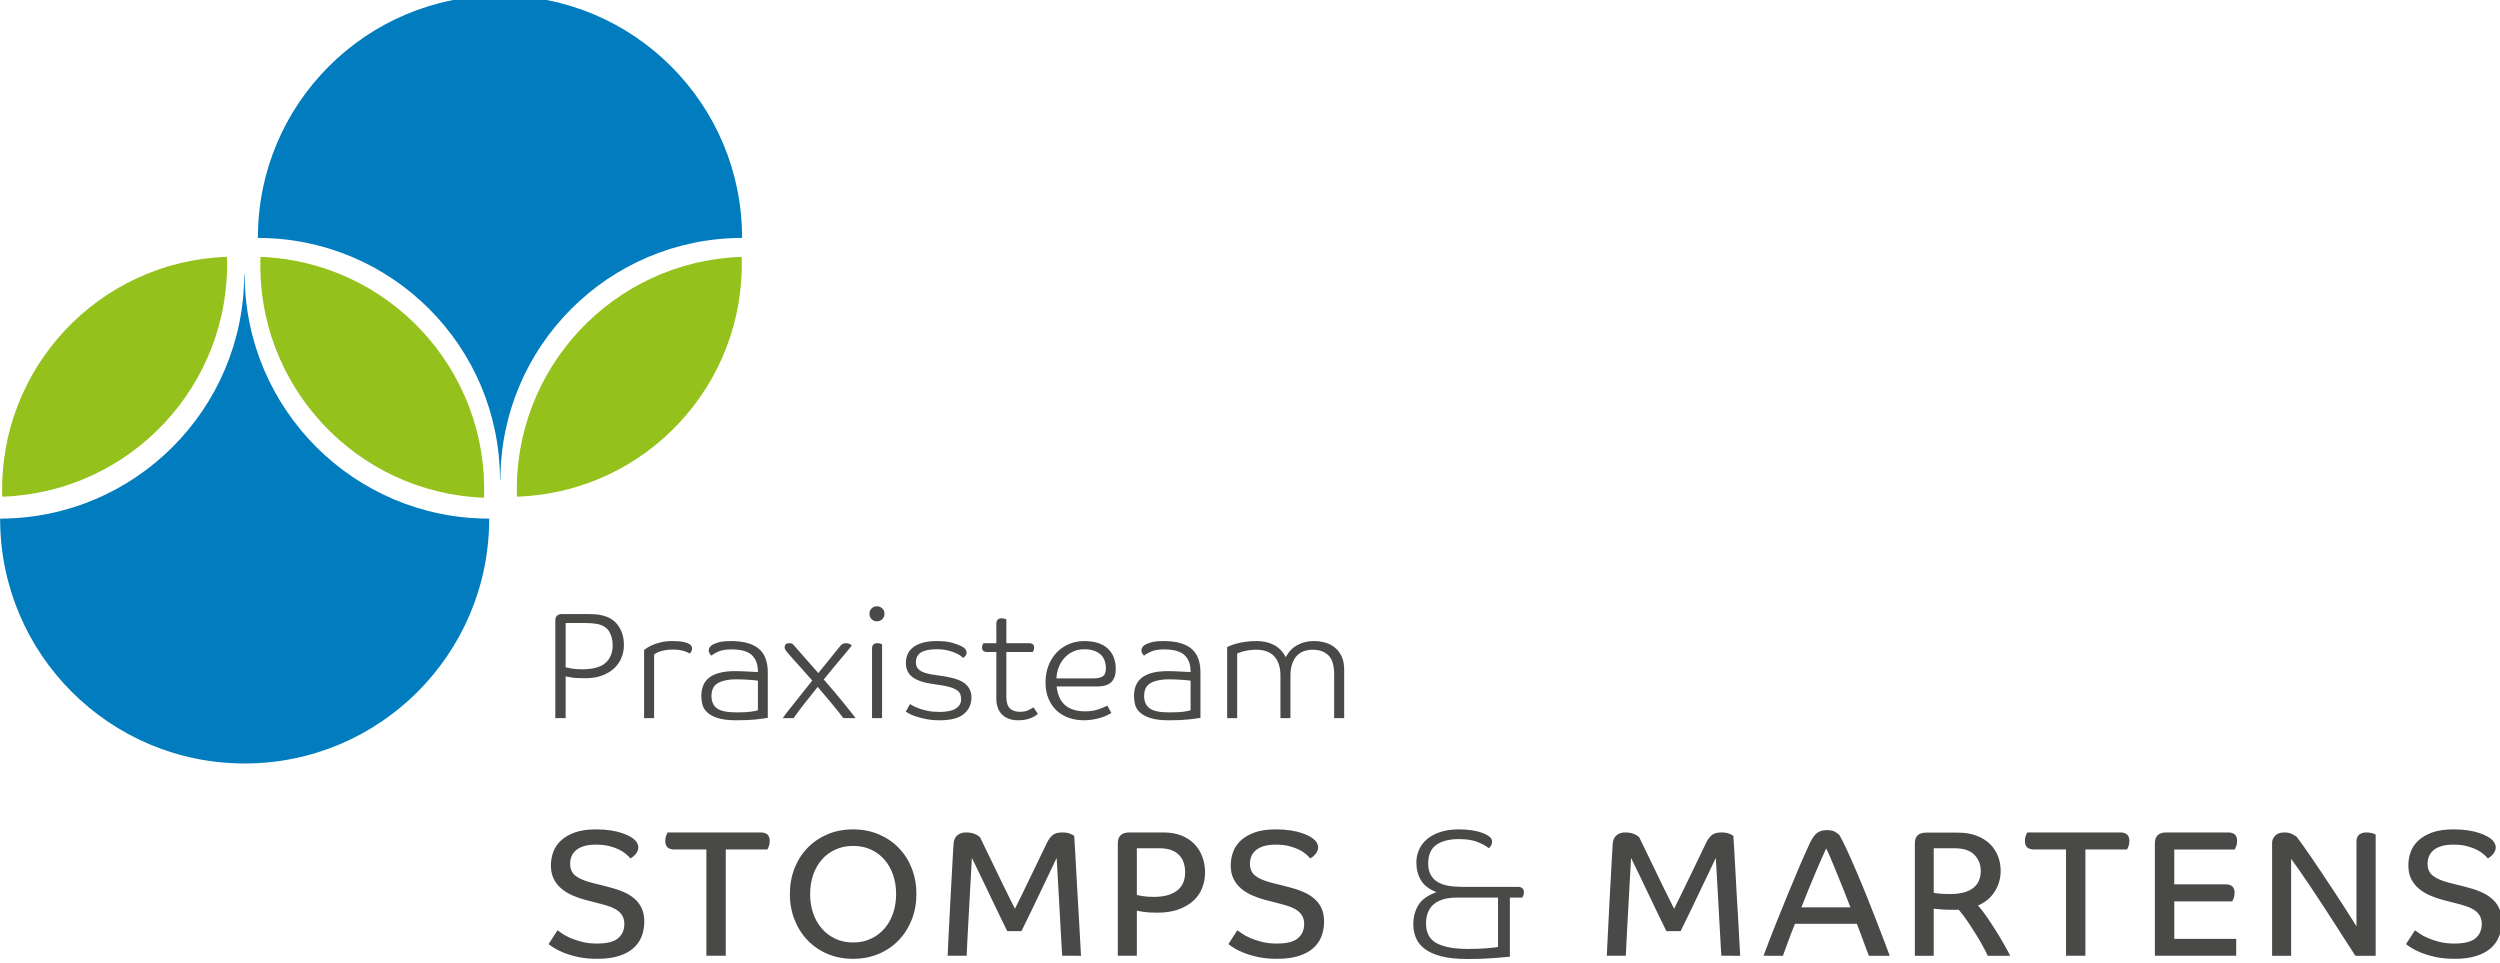
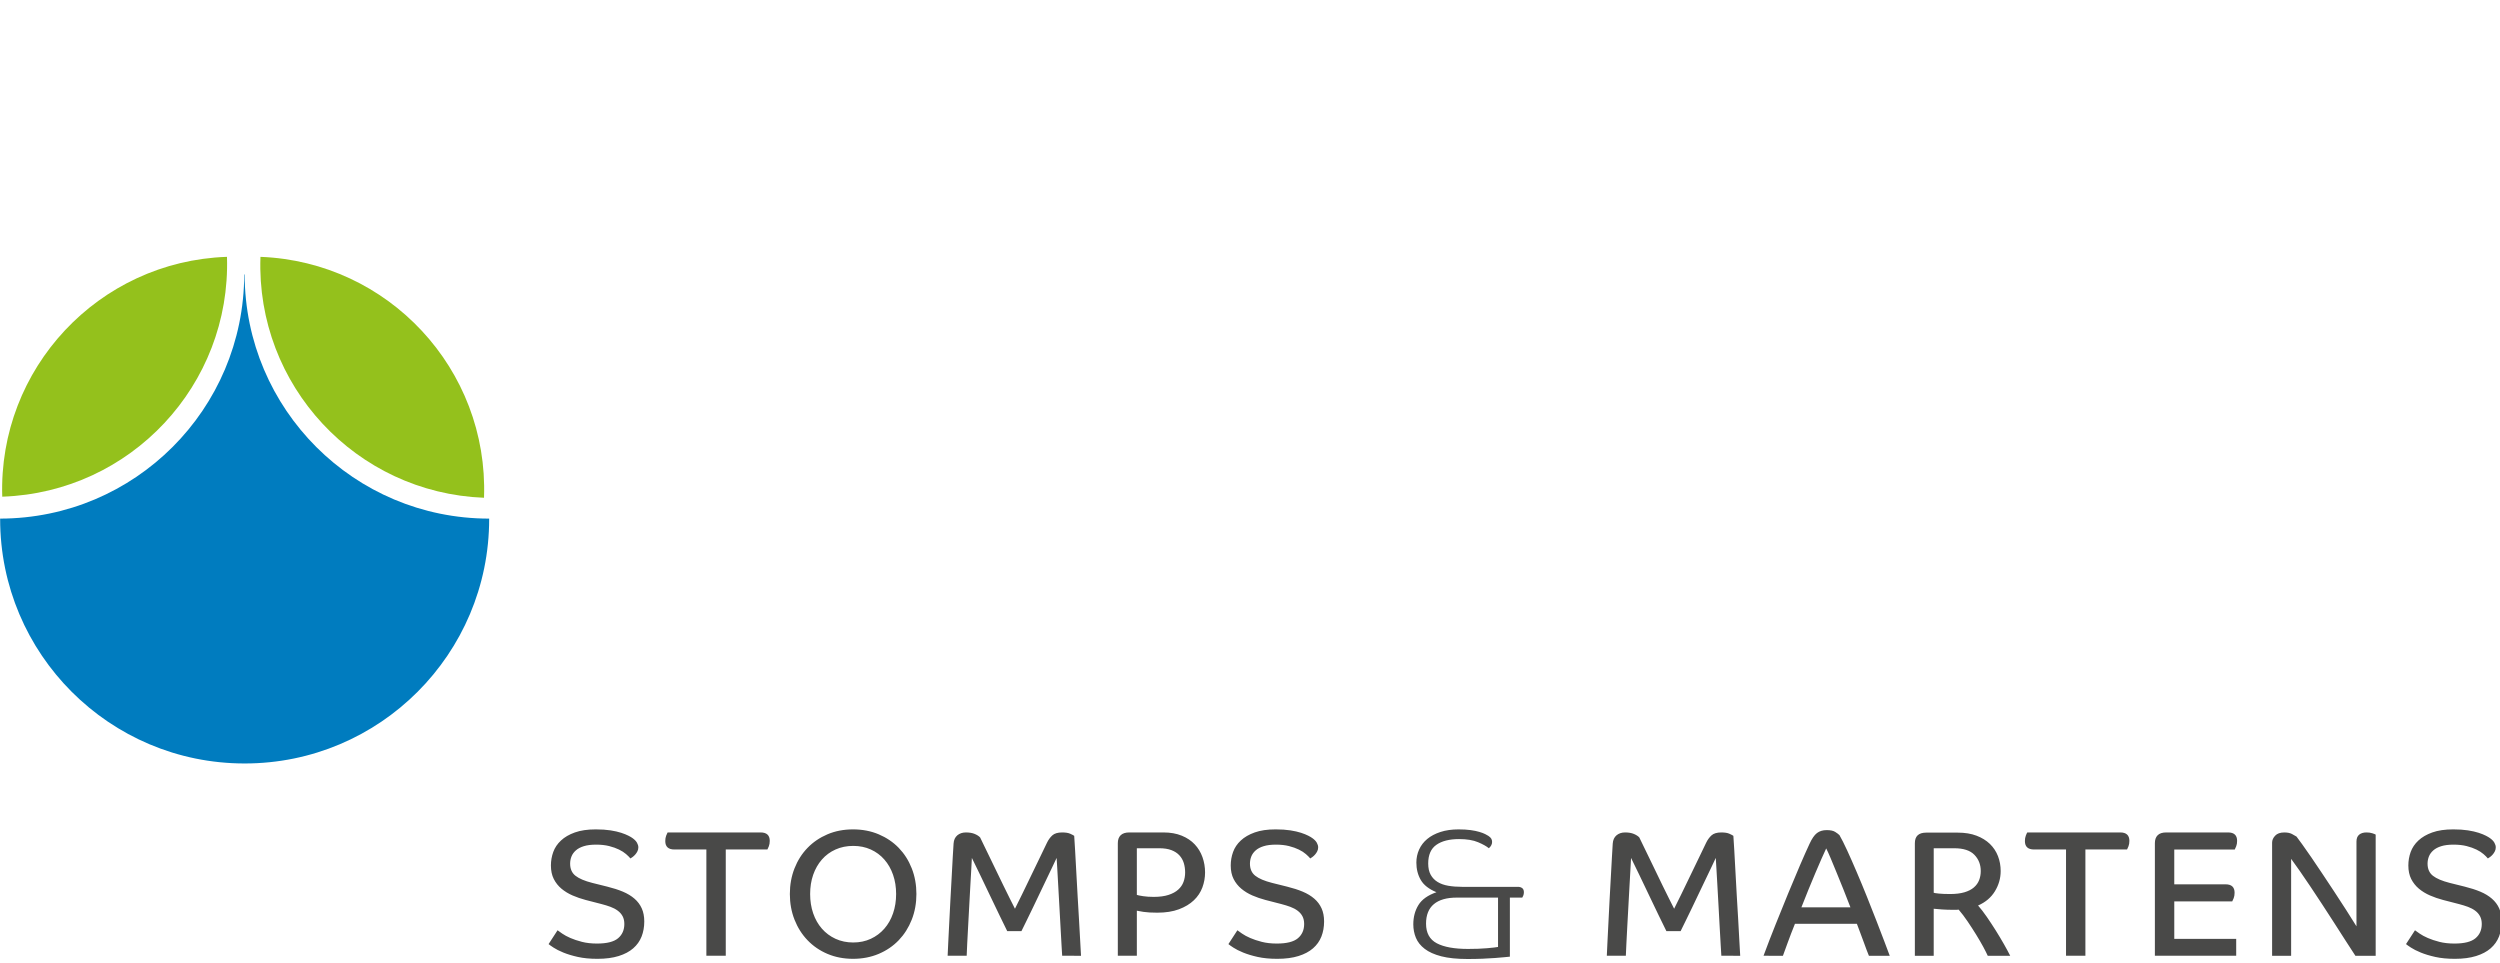
<svg xmlns="http://www.w3.org/2000/svg" xmlns:ns1="http://www.inkscape.org/namespaces/inkscape" xmlns:ns2="http://sodipodi.sourceforge.net/DTD/sodipodi-0.dtd" width="190.89" height="73.526" viewBox="0 0 50.506 19.454" version="1.1" id="svg1744" ns1:version="0.92.3 (2405546, 2018-03-11)" ns2:docname="logo_groß.svg">
  <defs id="defs1738">
    <clipPath clipPathUnits="userSpaceOnUse" id="clipPath1650">
      <path d="M 0,0 H 303.307 V 425.197 H 0 Z" id="path1648" ns1:connector-curvature="0" />
    </clipPath>
  </defs>
  <ns2:namedview id="base" pagecolor="#ffffff" bordercolor="#666666" borderopacity="1.0" ns1:pageopacity="0.0" ns1:pageshadow="2" ns1:zoom="5.6" ns1:cx="39.493579" ns1:cy="-0.55798941" ns1:document-units="mm" ns1:current-layer="layer1" showgrid="false" ns1:window-width="3200" ns1:window-height="1674" ns1:window-x="0" ns1:window-y="60" ns1:window-maximized="1" units="px" />
  <g ns1:label="Ebene 1" ns1:groupmode="layer" id="layer1" transform="translate(-79.777,-137.854)">
    <g transform="matrix(0.353,0,0,-0.353,75.383,283.517)" id="g1644">
      <g id="g1646" clip-path="url(#clipPath1650)">
        <g id="g1652" transform="translate(48.656,363.599)">
          <path d="M 0,0 C 0.051,0.038 0.101,0.084 0.149,0.139 0.197,0.193 0.238,0.255 0.272,0.324 0.306,0.392 0.324,0.467 0.324,0.55 0.324,0.632 0.298,0.719 0.247,0.812 0.195,0.904 0.111,0.991 -0.005,1.074 -0.06,1.115 -0.14,1.163 -0.247,1.217 -0.353,1.272 -0.49,1.327 -0.658,1.382 -0.825,1.437 -1.029,1.483 -1.269,1.521 -1.509,1.558 -1.789,1.577 -2.111,1.577 -2.584,1.577 -2.983,1.519 -3.308,1.402 -3.634,1.286 -3.899,1.132 -4.104,0.94 -4.31,0.748 -4.457,0.529 -4.546,0.283 -4.635,0.036 -4.68,-0.221 -4.68,-0.488 c 0,-0.301 0.055,-0.56 0.165,-0.776 0.109,-0.215 0.256,-0.4 0.441,-0.555 0.185,-0.154 0.396,-0.282 0.632,-0.385 0.237,-0.103 0.485,-0.188 0.745,-0.257 l 0.914,-0.236 c 0.185,-0.048 0.357,-0.101 0.514,-0.159 0.158,-0.058 0.296,-0.132 0.416,-0.221 0.12,-0.089 0.212,-0.195 0.278,-0.319 0.065,-0.123 0.097,-0.27 0.097,-0.441 0,-0.343 -0.12,-0.615 -0.359,-0.817 -0.24,-0.202 -0.641,-0.303 -1.202,-0.303 -0.322,0 -0.61,0.032 -0.863,0.097 -0.254,0.065 -0.475,0.139 -0.663,0.221 -0.189,0.082 -0.344,0.166 -0.468,0.252 -0.123,0.086 -0.212,0.149 -0.267,0.19 l -0.513,-0.791 c 0.047,-0.041 0.142,-0.108 0.282,-0.2 0.14,-0.093 0.327,-0.187 0.56,-0.283 0.233,-0.096 0.51,-0.18 0.832,-0.252 0.322,-0.072 0.695,-0.108 1.12,-0.108 0.473,0 0.879,0.054 1.218,0.16 0.339,0.106 0.616,0.253 0.832,0.442 0.216,0.188 0.375,0.412 0.478,0.672 0.102,0.261 0.154,0.548 0.154,0.863 0,0.288 -0.048,0.538 -0.144,0.75 -0.096,0.213 -0.235,0.398 -0.416,0.555 -0.182,0.158 -0.403,0.291 -0.663,0.401 -0.26,0.109 -0.558,0.205 -0.894,0.288 l -0.863,0.215 c -0.431,0.11 -0.75,0.245 -0.955,0.406 -0.206,0.161 -0.308,0.392 -0.308,0.694 0,0.144 0.025,0.28 0.077,0.411 0.051,0.13 0.135,0.246 0.251,0.349 0.117,0.103 0.269,0.183 0.457,0.241 0.189,0.059 0.423,0.088 0.704,0.088 0.281,0 0.529,-0.028 0.745,-0.082 C -1.13,0.567 -0.942,0.5 -0.781,0.421 -0.62,0.342 -0.486,0.257 -0.38,0.164 -0.274,0.072 -0.19,-0.012 -0.128,-0.087 -0.094,-0.067 -0.051,-0.038 0,0 M 1.998,1.402 C 1.978,1.368 1.95,1.306 1.916,1.217 1.882,1.128 1.865,1.026 1.865,0.909 1.865,0.587 2.039,0.426 2.389,0.426 h 1.828 v -6.082 h 1.11 V 0.426 H 7.71 C 7.731,0.461 7.758,0.522 7.793,0.611 7.827,0.7 7.844,0.803 7.844,0.92 7.844,1.241 7.669,1.402 7.32,1.402 Z M 15.971,-0.652 C 15.793,-0.2 15.544,0.19 15.226,0.519 14.907,0.848 14.525,1.106 14.08,1.295 13.635,1.483 13.145,1.577 12.611,1.577 12.077,1.577 11.589,1.483 11.147,1.295 10.705,1.106 10.325,0.848 10.007,0.519 9.688,0.19 9.44,-0.2 9.262,-0.652 9.084,-1.104 8.995,-1.594 8.995,-2.122 c 0,-0.527 0.089,-1.017 0.267,-1.469 0.178,-0.452 0.426,-0.844 0.745,-1.176 0.318,-0.332 0.698,-0.593 1.14,-0.781 0.442,-0.188 0.93,-0.283 1.464,-0.283 0.534,0 1.024,0.095 1.469,0.283 0.445,0.188 0.827,0.449 1.146,0.781 0.318,0.332 0.567,0.724 0.745,1.176 0.178,0.452 0.267,0.942 0.267,1.469 0,0.528 -0.089,1.018 -0.267,1.47 m -1.069,-2.574 c -0.116,-0.339 -0.282,-0.632 -0.498,-0.878 -0.216,-0.247 -0.474,-0.441 -0.776,-0.581 -0.301,-0.14 -0.637,-0.211 -1.007,-0.211 -0.369,0 -0.707,0.071 -1.012,0.211 -0.304,0.14 -0.565,0.334 -0.78,0.581 -0.216,0.246 -0.382,0.539 -0.499,0.878 -0.116,0.339 -0.174,0.707 -0.174,1.104 0,0.398 0.058,0.764 0.174,1.1 0.117,0.335 0.283,0.626 0.499,0.873 0.215,0.247 0.476,0.438 0.78,0.575 0.305,0.137 0.643,0.206 1.012,0.206 0.37,0 0.706,-0.069 1.007,-0.206 0.302,-0.137 0.56,-0.328 0.776,-0.575 0.216,-0.247 0.382,-0.538 0.498,-0.873 0.117,-0.336 0.175,-0.702 0.175,-1.1 0,-0.397 -0.058,-0.765 -0.175,-1.104 m 10.757,-2.43 c -0.014,0.192 -0.029,0.468 -0.046,0.827 -0.017,0.36 -0.04,0.762 -0.067,1.207 -0.027,0.446 -0.055,0.911 -0.082,1.398 -0.028,0.486 -0.053,0.952 -0.077,1.397 C 25.363,-0.382 25.341,0.021 25.32,0.38 25.299,0.74 25.282,1.015 25.269,1.207 25.234,1.234 25.161,1.274 25.048,1.325 24.935,1.377 24.779,1.402 24.58,1.402 24.327,1.402 24.138,1.346 24.015,1.233 23.892,1.12 23.789,0.978 23.707,0.806 23.618,0.622 23.493,0.361 23.332,0.026 23.171,-0.31 23,-0.664 22.818,-1.038 c -0.181,-0.373 -0.356,-0.734 -0.524,-1.084 -0.168,-0.349 -0.306,-0.63 -0.416,-0.842 -0.082,0.164 -0.181,0.361 -0.298,0.591 -0.116,0.229 -0.238,0.476 -0.364,0.739 -0.127,0.264 -0.257,0.533 -0.391,0.807 -0.133,0.274 -0.26,0.536 -0.38,0.786 -0.12,0.25 -0.23,0.476 -0.329,0.678 C 20.017,0.839 19.94,0.998 19.885,1.115 19.816,1.19 19.714,1.257 19.577,1.315 19.44,1.373 19.272,1.402 19.073,1.402 18.875,1.402 18.71,1.347 18.58,1.238 18.45,1.128 18.378,0.971 18.365,0.765 18.351,0.587 18.335,0.33 18.318,-0.005 18.301,-0.341 18.281,-0.718 18.257,-1.135 18.233,-1.553 18.209,-1.99 18.185,-2.445 18.161,-2.901 18.138,-3.336 18.118,-3.75 18.097,-4.164 18.078,-4.541 18.061,-4.88 18.044,-5.219 18.032,-5.478 18.025,-5.656 h 1.09 c 0.006,0.165 0.017,0.394 0.03,0.689 0.014,0.294 0.031,0.621 0.052,0.981 0.02,0.359 0.041,0.736 0.061,1.13 0.021,0.394 0.041,0.772 0.062,1.135 0.021,0.363 0.039,0.692 0.056,0.986 0.018,0.295 0.03,0.521 0.036,0.678 0.137,-0.274 0.297,-0.601 0.478,-0.981 0.182,-0.38 0.367,-0.767 0.555,-1.161 0.188,-0.394 0.37,-0.772 0.545,-1.135 0.174,-0.363 0.323,-0.668 0.446,-0.914 h 0.812 c 0.082,0.164 0.18,0.363 0.293,0.596 0.113,0.232 0.233,0.479 0.359,0.739 0.127,0.261 0.256,0.529 0.386,0.807 0.13,0.277 0.257,0.543 0.38,0.796 0.123,0.253 0.236,0.49 0.339,0.709 0.103,0.219 0.188,0.401 0.257,0.544 0.007,-0.102 0.019,-0.297 0.036,-0.585 0.017,-0.288 0.036,-0.62 0.056,-0.997 0.021,-0.376 0.043,-0.777 0.067,-1.202 0.024,-0.425 0.046,-0.829 0.067,-1.212 0.02,-0.384 0.039,-0.719 0.056,-1.007 0.017,-0.288 0.029,-0.486 0.036,-0.596 z m 5.866,4.228 c -0.061,-0.168 -0.162,-0.315 -0.303,-0.442 -0.14,-0.127 -0.325,-0.228 -0.555,-0.303 -0.229,-0.075 -0.512,-0.113 -0.847,-0.113 -0.233,0 -0.437,0.014 -0.611,0.041 -0.175,0.027 -0.293,0.051 -0.355,0.072 v 2.671 h 1.274 c 0.281,0 0.515,-0.036 0.704,-0.108 0.188,-0.072 0.341,-0.171 0.457,-0.298 0.116,-0.126 0.2,-0.274 0.252,-0.441 0.051,-0.168 0.077,-0.348 0.077,-0.54 0,-0.192 -0.031,-0.371 -0.093,-0.539 m -3.102,2.83 c -0.22,0 -0.384,-0.053 -0.494,-0.159 C 27.82,1.137 27.765,0.985 27.765,0.786 v -6.442 h 1.089 v 2.579 c 0.055,-0.014 0.182,-0.036 0.38,-0.067 0.199,-0.031 0.463,-0.046 0.791,-0.046 0.48,0 0.892,0.065 1.238,0.195 0.346,0.13 0.63,0.301 0.853,0.514 0.223,0.212 0.385,0.457 0.488,0.734 0.103,0.278 0.154,0.564 0.154,0.858 0,0.309 -0.05,0.601 -0.149,0.879 -0.099,0.277 -0.246,0.52 -0.442,0.729 -0.195,0.209 -0.443,0.375 -0.744,0.498 -0.302,0.124 -0.651,0.185 -1.048,0.185 z M 38.907,0 c 0.052,0.038 0.101,0.084 0.149,0.139 0.048,0.054 0.089,0.116 0.123,0.185 0.035,0.068 0.052,0.143 0.052,0.226 0,0.082 -0.026,0.169 -0.077,0.262 -0.052,0.092 -0.136,0.179 -0.252,0.262 -0.055,0.041 -0.135,0.089 -0.241,0.143 -0.107,0.055 -0.244,0.11 -0.411,0.165 -0.168,0.055 -0.372,0.101 -0.612,0.139 -0.239,0.037 -0.52,0.056 -0.842,0.056 -0.473,0 -0.872,-0.058 -1.197,-0.175 C 35.274,1.286 35.008,1.132 34.803,0.94 34.597,0.748 34.45,0.529 34.361,0.283 34.272,0.036 34.227,-0.221 34.227,-0.488 c 0,-0.301 0.055,-0.56 0.165,-0.776 0.109,-0.215 0.257,-0.4 0.442,-0.555 0.184,-0.154 0.395,-0.282 0.631,-0.385 0.237,-0.103 0.485,-0.188 0.745,-0.257 l 0.915,-0.236 c 0.185,-0.048 0.356,-0.101 0.513,-0.159 0.158,-0.058 0.297,-0.132 0.416,-0.221 0.12,-0.089 0.213,-0.195 0.278,-0.319 0.065,-0.123 0.097,-0.27 0.097,-0.441 0,-0.343 -0.119,-0.615 -0.359,-0.817 -0.24,-0.202 -0.641,-0.303 -1.202,-0.303 -0.322,0 -0.61,0.032 -0.863,0.097 -0.254,0.065 -0.475,0.139 -0.663,0.221 -0.188,0.082 -0.344,0.166 -0.467,0.252 -0.124,0.086 -0.213,0.149 -0.267,0.19 l -0.514,-0.791 c 0.048,-0.041 0.142,-0.108 0.282,-0.2 0.141,-0.093 0.327,-0.187 0.56,-0.283 0.233,-0.096 0.51,-0.18 0.832,-0.252 0.322,-0.072 0.696,-0.108 1.12,-0.108 0.473,0 0.879,0.054 1.218,0.16 0.339,0.106 0.616,0.253 0.832,0.442 0.216,0.188 0.375,0.412 0.478,0.672 0.102,0.261 0.154,0.548 0.154,0.863 0,0.288 -0.048,0.538 -0.144,0.75 -0.096,0.213 -0.235,0.398 -0.416,0.555 -0.182,0.158 -0.403,0.291 -0.663,0.401 -0.26,0.109 -0.558,0.205 -0.894,0.288 l -0.863,0.215 c -0.431,0.11 -0.75,0.245 -0.955,0.406 -0.206,0.161 -0.308,0.392 -0.308,0.694 0,0.144 0.025,0.28 0.077,0.411 0.051,0.13 0.135,0.246 0.251,0.349 0.117,0.103 0.269,0.183 0.458,0.241 0.188,0.059 0.423,0.088 0.703,0.088 0.281,0 0.53,-0.028 0.745,-0.082 0.216,-0.055 0.404,-0.122 0.565,-0.201 0.161,-0.079 0.295,-0.164 0.401,-0.257 0.106,-0.092 0.19,-0.176 0.252,-0.251 0.034,0.02 0.077,0.049 0.128,0.087 m 10.618,-5.152 c -0.109,-0.021 -0.318,-0.045 -0.626,-0.072 -0.309,-0.028 -0.672,-0.041 -1.09,-0.041 -0.78,0 -1.376,0.107 -1.787,0.323 -0.411,0.216 -0.617,0.591 -0.617,1.125 0,0.493 0.149,0.865 0.447,1.115 0.298,0.25 0.735,0.375 1.31,0.375 h 2.363 z m 1.387,2.825 c 0.014,0.02 0.033,0.058 0.057,0.113 0.024,0.055 0.036,0.12 0.036,0.195 0,0.11 -0.033,0.188 -0.098,0.236 -0.065,0.048 -0.146,0.072 -0.241,0.072 H 47.46 c -0.288,0 -0.55,0.021 -0.786,0.062 -0.236,0.041 -0.438,0.113 -0.606,0.216 -0.168,0.102 -0.3,0.239 -0.396,0.411 -0.096,0.171 -0.143,0.387 -0.143,0.647 0,0.493 0.155,0.849 0.467,1.068 0.312,0.22 0.745,0.329 1.3,0.329 0.445,0 0.808,-0.06 1.089,-0.18 0.281,-0.119 0.486,-0.234 0.616,-0.344 0.124,0.11 0.185,0.23 0.185,0.36 0,0.068 -0.015,0.13 -0.046,0.185 -0.031,0.055 -0.087,0.109 -0.17,0.164 -0.041,0.027 -0.102,0.062 -0.185,0.103 -0.082,0.041 -0.191,0.082 -0.328,0.123 -0.137,0.041 -0.303,0.076 -0.499,0.103 -0.195,0.027 -0.426,0.041 -0.693,0.041 -0.39,0 -0.736,-0.05 -1.038,-0.149 C 45.926,1.329 45.674,1.195 45.472,1.027 45.27,0.859 45.116,0.659 45.01,0.426 c -0.106,-0.233 -0.159,-0.483 -0.159,-0.75 0,-0.37 0.083,-0.7 0.251,-0.991 0.168,-0.291 0.468,-0.526 0.899,-0.704 -0.493,-0.171 -0.837,-0.416 -1.032,-0.734 -0.196,-0.319 -0.293,-0.687 -0.293,-1.105 0,-0.274 0.05,-0.531 0.149,-0.77 0.099,-0.24 0.267,-0.451 0.503,-0.632 0.237,-0.182 0.553,-0.324 0.951,-0.427 0.397,-0.102 0.897,-0.154 1.5,-0.154 0.301,0 0.585,0.005 0.852,0.016 0.268,0.01 0.507,0.024 0.72,0.041 0.212,0.017 0.392,0.032 0.539,0.046 0.147,0.014 0.252,0.024 0.313,0.031 v 3.38 z m 12.473,-3.329 c -0.014,0.192 -0.03,0.468 -0.047,0.827 -0.017,0.36 -0.039,0.762 -0.066,1.207 -0.028,0.446 -0.055,0.911 -0.083,1.398 -0.027,0.486 -0.053,0.952 -0.077,1.397 C 63.088,-0.382 63.066,0.021 63.046,0.38 63.025,0.74 63.008,1.015 62.994,1.207 62.96,1.234 62.886,1.274 62.773,1.325 62.66,1.377 62.505,1.402 62.306,1.402 62.052,1.402 61.864,1.346 61.741,1.233 61.618,1.12 61.515,0.978 61.433,0.806 61.344,0.622 61.218,0.361 61.058,0.026 60.897,-0.31 60.725,-0.664 60.544,-1.038 60.362,-1.411 60.188,-1.772 60.02,-2.122 c -0.168,-0.349 -0.307,-0.63 -0.416,-0.842 -0.082,0.164 -0.182,0.361 -0.298,0.591 -0.117,0.229 -0.238,0.476 -0.365,0.739 -0.127,0.264 -0.257,0.533 -0.39,0.807 -0.134,0.274 -0.261,0.536 -0.38,0.786 -0.12,0.25 -0.23,0.476 -0.329,0.678 -0.099,0.202 -0.177,0.361 -0.231,0.478 -0.069,0.075 -0.172,0.142 -0.309,0.2 C 57.165,1.373 56.998,1.402 56.799,1.402 56.6,1.402 56.436,1.347 56.306,1.238 56.176,1.128 56.104,0.971 56.09,0.765 56.076,0.587 56.061,0.33 56.044,-0.005 56.027,-0.341 56.006,-0.718 55.982,-1.135 55.958,-1.553 55.934,-1.99 55.91,-2.445 55.886,-2.901 55.864,-3.336 55.844,-3.75 55.823,-4.164 55.804,-4.541 55.787,-4.88 55.77,-5.219 55.758,-5.478 55.751,-5.656 h 1.089 c 0.007,0.165 0.017,0.394 0.031,0.689 0.014,0.294 0.031,0.621 0.051,0.981 0.021,0.359 0.041,0.736 0.062,1.13 0.021,0.394 0.041,0.772 0.062,1.135 0.02,0.363 0.039,0.692 0.056,0.986 0.017,0.295 0.029,0.521 0.036,0.678 0.137,-0.274 0.296,-0.601 0.478,-0.981 0.181,-0.38 0.366,-0.767 0.555,-1.161 0.188,-0.394 0.369,-0.772 0.544,-1.135 0.175,-0.363 0.324,-0.668 0.447,-0.914 h 0.812 c 0.082,0.164 0.18,0.363 0.293,0.596 0.113,0.232 0.232,0.479 0.359,0.739 0.127,0.261 0.255,0.529 0.385,0.807 0.13,0.277 0.257,0.543 0.381,0.796 0.123,0.253 0.236,0.49 0.339,0.709 0.102,0.219 0.188,0.401 0.256,0.544 0.007,-0.102 0.019,-0.297 0.036,-0.585 0.017,-0.288 0.036,-0.62 0.057,-0.997 0.02,-0.376 0.043,-0.777 0.067,-1.202 0.024,-0.425 0.046,-0.829 0.066,-1.212 0.021,-0.384 0.04,-0.719 0.057,-1.007 0.017,-0.288 0.029,-0.486 0.036,-0.596 z m 2.445,0 c 0.068,0.185 0.161,0.438 0.277,0.76 0.117,0.322 0.254,0.679 0.411,1.069 h 3.545 c 0.061,-0.164 0.126,-0.337 0.195,-0.519 0.068,-0.181 0.133,-0.356 0.195,-0.524 0.062,-0.168 0.118,-0.322 0.17,-0.462 0.051,-0.141 0.094,-0.249 0.128,-0.324 h 1.192 c -0.069,0.185 -0.17,0.454 -0.303,0.807 -0.134,0.352 -0.286,0.75 -0.457,1.191 -0.172,0.442 -0.355,0.906 -0.55,1.393 -0.195,0.486 -0.389,0.953 -0.581,1.402 -0.191,0.449 -0.373,0.859 -0.544,1.233 -0.171,0.373 -0.319,0.666 -0.442,0.878 -0.055,0.055 -0.137,0.117 -0.246,0.185 -0.11,0.069 -0.271,0.103 -0.483,0.103 -0.226,0 -0.413,-0.057 -0.56,-0.17 C 67.629,1.253 67.487,1.046 67.35,0.745 67.2,0.423 67.018,0.015 66.806,-0.478 66.593,-0.971 66.369,-1.505 66.133,-2.081 65.897,-2.656 65.655,-3.252 65.409,-3.868 65.162,-4.485 64.932,-5.081 64.72,-5.656 Z m 2.722,5.605 c 0.103,-0.244 0.218,-0.521 0.345,-0.833 0.126,-0.311 0.26,-0.64 0.4,-0.986 0.141,-0.346 0.273,-0.683 0.396,-1.012 h -2.805 c 0.13,0.336 0.264,0.671 0.401,1.007 0.137,0.336 0.268,0.652 0.395,0.95 0.127,0.298 0.243,0.569 0.35,0.812 0.106,0.243 0.196,0.443 0.272,0.601 0.061,-0.117 0.144,-0.296 0.246,-0.539 m 7.213,-2.975 c 0.034,0 0.075,0.004 0.123,0.011 0.171,-0.199 0.342,-0.425 0.514,-0.679 0.171,-0.253 0.334,-0.505 0.488,-0.755 0.154,-0.25 0.289,-0.483 0.406,-0.698 0.116,-0.216 0.201,-0.386 0.256,-0.509 h 1.285 c -0.096,0.192 -0.216,0.414 -0.36,0.668 -0.144,0.253 -0.3,0.514 -0.467,0.781 -0.168,0.267 -0.339,0.527 -0.514,0.781 -0.175,0.253 -0.341,0.469 -0.498,0.647 0.424,0.185 0.746,0.457 0.965,0.817 0.219,0.359 0.329,0.745 0.329,1.155 0,0.302 -0.051,0.586 -0.154,0.853 -0.103,0.267 -0.257,0.5 -0.462,0.699 -0.206,0.198 -0.461,0.356 -0.766,0.472 -0.305,0.117 -0.662,0.175 -1.073,0.175 h -1.809 c -0.431,0 -0.647,-0.202 -0.647,-0.606 v -6.442 h 1.079 v 2.692 c 0.137,-0.014 0.296,-0.028 0.478,-0.041 0.181,-0.014 0.419,-0.021 0.714,-0.021 z m 1.294,1.701 c -0.061,-0.161 -0.163,-0.302 -0.303,-0.422 -0.14,-0.12 -0.322,-0.212 -0.544,-0.277 -0.223,-0.065 -0.492,-0.098 -0.807,-0.098 -0.274,0 -0.491,0.009 -0.652,0.026 -0.161,0.017 -0.259,0.033 -0.293,0.046 v 2.548 h 1.171 c 0.528,0 0.913,-0.125 1.156,-0.375 0.243,-0.25 0.365,-0.56 0.365,-0.93 0,-0.184 -0.031,-0.357 -0.093,-0.518 m 2.754,2.727 C 79.792,1.368 79.765,1.306 79.73,1.217 79.696,1.128 79.679,1.026 79.679,0.909 c 0,-0.322 0.175,-0.483 0.524,-0.483 h 1.829 v -6.082 h 1.109 v 6.082 h 2.384 c 0.02,0.035 0.048,0.096 0.082,0.185 0.034,0.089 0.051,0.192 0.051,0.309 0,0.321 -0.174,0.482 -0.523,0.482 z m 11.732,-3.945 c 0.021,0.034 0.048,0.096 0.083,0.185 0.034,0.089 0.051,0.192 0.051,0.308 0,0.322 -0.171,0.483 -0.514,0.483 h -2.938 v 1.993 h 3.462 c 0.021,0.035 0.048,0.096 0.082,0.185 0.035,0.089 0.052,0.192 0.052,0.309 0,0.321 -0.171,0.482 -0.514,0.482 h -3.544 c -0.22,0 -0.382,-0.053 -0.488,-0.159 -0.107,-0.106 -0.16,-0.258 -0.16,-0.457 v -6.442 h 4.654 v 0.966 h -3.544 v 2.147 z m 3.416,3.858 c -0.113,0.058 -0.258,0.087 -0.436,0.087 -0.233,0 -0.408,-0.061 -0.524,-0.185 -0.117,-0.123 -0.175,-0.256 -0.175,-0.4 v -6.473 h 1.089 v 5.548 c 0.137,-0.185 0.3,-0.413 0.488,-0.683 0.188,-0.271 0.391,-0.567 0.606,-0.889 0.216,-0.322 0.44,-0.661 0.673,-1.017 0.233,-0.356 0.463,-0.711 0.689,-1.063 0.226,-0.353 0.443,-0.692 0.652,-1.017 0.209,-0.326 0.399,-0.619 0.57,-0.879 h 1.161 V 1.279 C 99.72,1.3 99.655,1.325 99.559,1.356 99.463,1.387 99.353,1.402 99.23,1.402 99.052,1.402 98.912,1.36 98.809,1.274 98.706,1.188 98.655,1.056 98.655,0.878 v -4.849 c -0.178,0.288 -0.377,0.603 -0.596,0.945 -0.219,0.343 -0.445,0.69 -0.678,1.043 -0.233,0.353 -0.462,0.699 -0.688,1.038 -0.227,0.339 -0.436,0.649 -0.627,0.93 -0.192,0.28 -0.363,0.525 -0.514,0.734 -0.151,0.209 -0.26,0.358 -0.329,0.447 -0.061,0.041 -0.149,0.091 -0.262,0.149 M 106.304,0 c 0.051,0.038 0.101,0.084 0.149,0.139 0.048,0.054 0.089,0.116 0.123,0.185 0.034,0.068 0.051,0.143 0.051,0.226 0,0.082 -0.025,0.169 -0.077,0.262 -0.051,0.092 -0.135,0.179 -0.251,0.262 -0.055,0.041 -0.136,0.089 -0.242,0.143 -0.106,0.055 -0.243,0.11 -0.411,0.165 -0.168,0.055 -0.371,0.101 -0.611,0.139 -0.24,0.037 -0.521,0.056 -0.843,0.056 -0.472,0 -0.871,-0.058 -1.197,-0.175 -0.325,-0.116 -0.59,-0.27 -0.796,-0.462 -0.205,-0.192 -0.353,-0.411 -0.442,-0.657 -0.089,-0.247 -0.133,-0.504 -0.133,-0.771 0,-0.301 0.055,-0.56 0.164,-0.776 0.11,-0.215 0.257,-0.4 0.442,-0.555 0.185,-0.154 0.396,-0.282 0.632,-0.385 0.236,-0.103 0.484,-0.188 0.745,-0.257 l 0.914,-0.236 c 0.185,-0.048 0.356,-0.101 0.514,-0.159 0.157,-0.058 0.296,-0.132 0.416,-0.221 0.12,-0.089 0.212,-0.195 0.277,-0.319 0.065,-0.123 0.098,-0.27 0.098,-0.441 0,-0.343 -0.12,-0.615 -0.36,-0.817 -0.239,-0.202 -0.64,-0.303 -1.202,-0.303 -0.322,0 -0.609,0.032 -0.863,0.097 -0.253,0.065 -0.474,0.139 -0.662,0.221 -0.189,0.082 -0.345,0.166 -0.468,0.252 -0.123,0.086 -0.212,0.149 -0.267,0.19 l -0.514,-0.791 c 0.048,-0.041 0.142,-0.108 0.283,-0.2 0.14,-0.093 0.327,-0.187 0.56,-0.283 0.233,-0.096 0.51,-0.18 0.832,-0.252 0.322,-0.072 0.695,-0.108 1.12,-0.108 0.472,0 0.878,0.054 1.217,0.16 0.339,0.106 0.617,0.253 0.833,0.442 0.215,0.188 0.375,0.412 0.477,0.672 0.103,0.261 0.154,0.548 0.154,0.863 0,0.288 -0.048,0.538 -0.143,0.75 -0.096,0.213 -0.235,0.398 -0.417,0.555 -0.181,0.158 -0.402,0.291 -0.662,0.401 -0.261,0.109 -0.559,0.205 -0.894,0.288 l -0.863,0.215 c -0.432,0.11 -0.75,0.245 -0.956,0.406 -0.205,0.161 -0.308,0.392 -0.308,0.694 0,0.144 0.026,0.28 0.077,0.411 0.052,0.13 0.135,0.246 0.252,0.349 0.116,0.103 0.269,0.183 0.457,0.241 0.188,0.059 0.423,0.088 0.704,0.088 0.281,0 0.529,-0.028 0.745,-0.082 0.216,-0.055 0.404,-0.122 0.565,-0.201 0.161,-0.079 0.294,-0.164 0.401,-0.257 0.106,-0.092 0.19,-0.176 0.251,-0.251 0.034,0.02 0.077,0.049 0.129,0.087" style="fill:#494948;fill-opacity:1;fill-rule:nonzero;stroke:none" id="path1654" ns1:connector-curvature="0" />
        </g>
        <g id="g1656" transform="translate(47.824,376.844)">
-           <path d="M 0,0 C -0.22,0.31 -0.547,0.508 -0.981,0.595 -1.08,0.618 -1.196,0.634 -1.329,0.643 -1.462,0.651 -1.592,0.656 -1.72,0.656 H -3.205 C -3.338,0.656 -3.437,0.624 -3.5,0.56 -3.564,0.496 -3.596,0.413 -3.596,0.308 v -5.61 h 0.591 v 2.388 c 0.058,-0.012 0.172,-0.032 0.343,-0.061 0.171,-0.029 0.43,-0.043 0.777,-0.043 0.353,0 0.668,0.049 0.943,0.147 0.275,0.099 0.506,0.233 0.694,0.404 0.189,0.171 0.332,0.372 0.43,0.604 0.099,0.231 0.148,0.481 0.148,0.747 C 0.33,-0.682 0.22,-0.31 0,0 M -0.725,-2.141 C -1,-2.384 -1.45,-2.506 -2.076,-2.506 c -0.226,0 -0.421,0.015 -0.586,0.044 -0.165,0.029 -0.279,0.052 -0.343,0.069 v 2.536 h 1.112 c 0.26,0 0.486,-0.017 0.677,-0.052 0.33,-0.064 0.563,-0.207 0.699,-0.43 0.136,-0.223 0.204,-0.485 0.204,-0.786 0,-0.434 -0.137,-0.773 -0.412,-1.016 m 4.473,0.686 c 0.165,-0.052 0.282,-0.101 0.351,-0.147 0.029,0.023 0.058,0.06 0.087,0.112 0.029,0.053 0.044,0.11 0.044,0.174 0,0.104 -0.047,0.185 -0.139,0.243 C 4.027,-1.026 3.92,-0.984 3.769,-0.947 3.619,-0.909 3.396,-0.89 3.101,-0.89 2.846,-0.89 2.621,-0.915 2.427,-0.964 2.233,-1.013 2.068,-1.068 1.932,-1.129 1.796,-1.19 1.692,-1.248 1.62,-1.303 1.547,-1.358 1.502,-1.391 1.485,-1.403 v -3.899 h 0.573 v 3.639 c 0.012,0.011 0.042,0.033 0.092,0.065 0.049,0.032 0.115,0.064 0.199,0.095 0.084,0.032 0.19,0.061 0.317,0.087 0.128,0.026 0.275,0.039 0.443,0.039 0.261,0 0.474,-0.026 0.639,-0.078 M 7.999,-4.851 C 7.935,-4.874 7.808,-4.9 7.617,-4.929 7.426,-4.958 7.145,-4.972 6.774,-4.972 c -0.538,0 -0.912,0.078 -1.12,0.234 -0.208,0.156 -0.313,0.391 -0.313,0.704 0,0.359 0.128,0.608 0.383,0.747 0.254,0.139 0.599,0.208 1.033,0.208 0.122,0 0.25,-0.003 0.387,-0.009 0.136,-0.005 0.262,-0.013 0.377,-0.021 0.116,-0.009 0.218,-0.018 0.304,-0.026 0.087,-0.009 0.145,-0.016 0.174,-0.022 z m -0.347,3.157 c 0.231,-0.217 0.347,-0.534 0.347,-0.951 v -0.017 c -0.052,0 -0.124,0.003 -0.217,0.009 C 7.689,-2.648 7.585,-2.642 7.469,-2.636 7.353,-2.63 7.229,-2.624 7.096,-2.619 6.963,-2.613 6.832,-2.61 6.705,-2.61 6.329,-2.61 6.014,-2.646 5.763,-2.719 5.511,-2.791 5.311,-2.892 5.163,-3.023 5.016,-3.153 4.911,-3.305 4.851,-3.478 4.79,-3.652 4.759,-3.838 4.759,-4.034 c 0,-0.157 0.021,-0.317 0.061,-0.482 0.041,-0.165 0.131,-0.315 0.269,-0.448 0.139,-0.133 0.341,-0.243 0.604,-0.33 0.264,-0.087 0.618,-0.13 1.064,-0.13 0.469,0 0.845,0.016 1.129,0.048 0.284,0.032 0.51,0.062 0.678,0.091 v 2.597 c 0,0.631 -0.177,1.088 -0.53,1.372 C 7.681,-1.032 7.157,-0.89 6.462,-0.89 6.126,-0.89 5.871,-0.919 5.697,-0.977 5.524,-1.035 5.408,-1.087 5.35,-1.133 5.304,-1.168 5.265,-1.209 5.233,-1.255 5.201,-1.301 5.185,-1.356 5.185,-1.42 c 0,-0.064 0.016,-0.123 0.048,-0.178 0.032,-0.055 0.068,-0.097 0.108,-0.126 0.076,0.069 0.204,0.146 0.387,0.23 0.182,0.084 0.438,0.126 0.769,0.126 0.538,0 0.923,-0.109 1.155,-0.326 m 5.94,-3.608 c -0.063,0.086 -0.157,0.208 -0.282,0.364 -0.124,0.157 -0.268,0.335 -0.43,0.535 -0.162,0.199 -0.338,0.412 -0.53,0.638 -0.191,0.226 -0.385,0.452 -0.581,0.677 0.191,0.238 0.376,0.465 0.555,0.682 0.18,0.217 0.343,0.413 0.491,0.586 0.148,0.174 0.271,0.32 0.369,0.439 0.099,0.119 0.162,0.198 0.191,0.239 -0.023,0.023 -0.063,0.05 -0.121,0.082 -0.058,0.032 -0.128,0.048 -0.209,0.048 -0.098,0 -0.173,-0.02 -0.226,-0.061 -0.052,-0.04 -0.101,-0.089 -0.147,-0.147 L 11.456,-2.723 9.997,-1.064 C 9.962,-1.029 9.892,-1.012 9.788,-1.012 9.684,-1.012 9.615,-1.038 9.58,-1.09 9.545,-1.142 9.528,-1.194 9.528,-1.246 c 0,-0.047 0.013,-0.093 0.039,-0.139 0.026,-0.047 0.059,-0.093 0.1,-0.139 0.057,-0.07 0.136,-0.16 0.234,-0.27 0.099,-0.11 0.211,-0.236 0.339,-0.377 0.127,-0.142 0.265,-0.296 0.412,-0.461 0.148,-0.165 0.3,-0.337 0.456,-0.516 C 10.923,-3.38 10.739,-3.612 10.557,-3.843 10.375,-4.075 10.205,-4.288 10.049,-4.482 9.892,-4.676 9.758,-4.845 9.645,-4.99 9.532,-5.135 9.455,-5.239 9.415,-5.302 h 0.625 c 0.168,0.243 0.374,0.519 0.617,0.829 0.243,0.31 0.498,0.63 0.764,0.96 0.33,-0.388 0.611,-0.721 0.843,-0.999 0.231,-0.278 0.44,-0.542 0.625,-0.79 z m 0.938,0 h 0.574 v 4.229 c -0.024,0.012 -0.06,0.025 -0.109,0.039 -0.049,0.015 -0.1,0.022 -0.152,0.022 -0.11,0 -0.19,-0.027 -0.239,-0.082 C 14.555,-1.149 14.53,-1.22 14.53,-1.307 Z m 0.587,6.279 c -0.084,0.081 -0.187,0.122 -0.309,0.122 -0.121,0 -0.223,-0.041 -0.304,-0.122 -0.081,-0.081 -0.121,-0.182 -0.121,-0.304 0,-0.121 0.04,-0.224 0.121,-0.308 0.081,-0.084 0.183,-0.126 0.304,-0.126 0.122,0 0.225,0.042 0.309,0.126 0.084,0.084 0.126,0.187 0.126,0.308 0,0.122 -0.042,0.223 -0.126,0.304 m 4.043,-1.976 c -0.232,0.073 -0.539,0.109 -0.921,0.109 -0.342,0 -0.627,-0.036 -0.856,-0.109 -0.228,-0.072 -0.411,-0.168 -0.547,-0.286 -0.136,-0.119 -0.231,-0.252 -0.286,-0.4 -0.055,-0.148 -0.083,-0.3 -0.083,-0.456 0,-0.347 0.123,-0.615 0.369,-0.803 0.246,-0.189 0.604,-0.317 1.073,-0.387 l 0.625,-0.095 c 0.214,-0.035 0.391,-0.076 0.53,-0.122 0.139,-0.046 0.25,-0.1 0.334,-0.161 0.084,-0.06 0.144,-0.131 0.179,-0.212 0.034,-0.082 0.052,-0.177 0.052,-0.287 0,-0.139 -0.032,-0.255 -0.096,-0.347 -0.064,-0.093 -0.151,-0.168 -0.26,-0.226 -0.11,-0.058 -0.242,-0.1 -0.396,-0.126 -0.153,-0.026 -0.317,-0.039 -0.49,-0.039 -0.249,0 -0.471,0.02 -0.665,0.06 -0.194,0.041 -0.362,0.087 -0.504,0.139 -0.141,0.053 -0.256,0.103 -0.343,0.152 -0.086,0.05 -0.144,0.083 -0.173,0.1 l -0.243,-0.434 c 0.023,-0.017 0.083,-0.054 0.182,-0.109 0.098,-0.055 0.23,-0.11 0.395,-0.165 0.165,-0.055 0.362,-0.105 0.591,-0.152 0.228,-0.046 0.487,-0.069 0.777,-0.069 0.637,0 1.099,0.122 1.385,0.365 0.287,0.243 0.43,0.556 0.43,0.938 0,0.312 -0.111,0.569 -0.334,0.768 -0.223,0.2 -0.618,0.346 -1.186,0.439 l -0.747,0.113 c -0.295,0.046 -0.521,0.122 -0.677,0.226 -0.156,0.104 -0.235,0.257 -0.235,0.46 0,0.261 0.097,0.452 0.291,0.573 0.194,0.122 0.494,0.183 0.899,0.183 0.249,0 0.465,-0.023 0.647,-0.07 0.183,-0.046 0.336,-0.098 0.461,-0.156 0.124,-0.058 0.218,-0.113 0.282,-0.165 0.064,-0.052 0.104,-0.087 0.122,-0.104 0.046,0.029 0.091,0.068 0.134,0.117 0.044,0.049 0.065,0.114 0.065,0.195 0,0.128 -0.081,0.238 -0.243,0.33 -0.127,0.07 -0.307,0.141 -0.538,0.213 m 2.484,-0.013 H 20.905 C 20.894,-1.029 20.878,-1.06 20.858,-1.103 20.837,-1.146 20.827,-1.2 20.827,-1.264 c 0,-0.092 0.028,-0.158 0.083,-0.195 0.055,-0.038 0.123,-0.057 0.204,-0.057 h 0.53 v -2.683 c 0,-0.168 0.024,-0.328 0.073,-0.478 0.05,-0.151 0.125,-0.281 0.226,-0.391 0.102,-0.11 0.232,-0.197 0.391,-0.26 0.159,-0.064 0.349,-0.096 0.569,-0.096 0.156,0 0.297,0.013 0.421,0.039 0.125,0.026 0.233,0.059 0.326,0.1 0.093,0.04 0.169,0.081 0.23,0.122 0.061,0.04 0.109,0.075 0.143,0.104 l -0.251,0.373 c -0.047,-0.029 -0.137,-0.078 -0.27,-0.147 -0.133,-0.07 -0.301,-0.105 -0.503,-0.105 -0.244,0 -0.435,0.064 -0.574,0.191 -0.139,0.128 -0.208,0.351 -0.208,0.669 v 2.562 h 1.511 c 0.012,0.018 0.028,0.048 0.048,0.092 0.02,0.043 0.03,0.096 0.03,0.16 0,0.093 -0.027,0.158 -0.082,0.196 -0.055,0.037 -0.123,0.056 -0.204,0.056 h -1.303 v 1.364 c -0.023,0.011 -0.06,0.024 -0.109,0.039 -0.049,0.014 -0.1,0.022 -0.152,0.022 -0.11,0 -0.189,-0.028 -0.239,-0.083 C 21.668,0.275 21.644,0.204 21.644,0.117 Z m 5.784,-2.475 c 0.371,0 0.638,0.085 0.803,0.256 0.165,0.171 0.248,0.413 0.248,0.725 0,0.51 -0.153,0.906 -0.46,1.19 -0.307,0.284 -0.756,0.426 -1.347,0.426 -0.312,0 -0.605,-0.058 -0.877,-0.174 -0.272,-0.116 -0.507,-0.278 -0.703,-0.486 -0.197,-0.209 -0.352,-0.458 -0.465,-0.747 -0.113,-0.29 -0.169,-0.608 -0.169,-0.956 0,-0.359 0.057,-0.673 0.173,-0.942 0.116,-0.269 0.272,-0.495 0.469,-0.677 0.197,-0.183 0.429,-0.321 0.695,-0.413 0.266,-0.093 0.553,-0.139 0.86,-0.139 0.197,0 0.381,0.016 0.552,0.048 0.17,0.032 0.324,0.069 0.46,0.113 0.136,0.043 0.252,0.089 0.347,0.139 0.096,0.049 0.167,0.088 0.213,0.117 l -0.234,0.425 c -0.105,-0.063 -0.27,-0.134 -0.495,-0.212 -0.226,-0.078 -0.481,-0.118 -0.765,-0.118 -0.486,0 -0.867,0.115 -1.142,0.343 -0.275,0.229 -0.441,0.59 -0.499,1.082 z m -2.345,0.46 c 0.006,0.203 0.045,0.404 0.117,0.604 0.073,0.2 0.175,0.378 0.309,0.534 0.133,0.156 0.298,0.284 0.495,0.382 0.196,0.098 0.422,0.148 0.677,0.148 0.226,0 0.418,-0.031 0.578,-0.091 0.159,-0.061 0.286,-0.141 0.382,-0.239 0.095,-0.099 0.165,-0.213 0.208,-0.343 0.044,-0.131 0.065,-0.265 0.065,-0.404 0,-0.243 -0.062,-0.403 -0.186,-0.478 -0.125,-0.075 -0.303,-0.113 -0.534,-0.113 z m 7.678,-1.824 C 32.697,-4.874 32.57,-4.9 32.379,-4.929 c -0.191,-0.029 -0.472,-0.043 -0.843,-0.043 -0.538,0 -0.912,0.078 -1.12,0.234 -0.209,0.156 -0.313,0.391 -0.313,0.704 0,0.359 0.127,0.608 0.382,0.747 0.255,0.139 0.6,0.208 1.034,0.208 0.121,0 0.25,-0.003 0.386,-0.009 0.136,-0.005 0.262,-0.013 0.378,-0.021 0.116,-0.009 0.217,-0.018 0.304,-0.026 0.087,-0.009 0.145,-0.016 0.174,-0.022 z m -0.348,3.157 c 0.232,-0.217 0.348,-0.534 0.348,-0.951 v -0.017 c -0.052,0 -0.125,0.003 -0.217,0.009 -0.093,0.005 -0.197,0.011 -0.313,0.017 -0.116,0.006 -0.24,0.012 -0.373,0.017 -0.134,0.006 -0.264,0.009 -0.391,0.009 -0.377,0 -0.691,-0.036 -0.943,-0.109 -0.252,-0.072 -0.451,-0.173 -0.599,-0.304 -0.148,-0.13 -0.252,-0.282 -0.313,-0.455 -0.06,-0.174 -0.091,-0.36 -0.091,-0.556 0,-0.157 0.02,-0.317 0.061,-0.482 0.04,-0.165 0.13,-0.315 0.269,-0.448 0.139,-0.133 0.34,-0.243 0.604,-0.33 0.263,-0.087 0.618,-0.13 1.064,-0.13 0.469,0 0.845,0.016 1.129,0.048 0.284,0.032 0.509,0.062 0.677,0.091 v 2.597 c 0,0.631 -0.176,1.088 -0.529,1.372 -0.354,0.284 -0.878,0.426 -1.573,0.426 -0.335,0 -0.59,-0.029 -0.764,-0.087 -0.174,-0.058 -0.289,-0.11 -0.347,-0.156 -0.047,-0.035 -0.086,-0.076 -0.117,-0.122 -0.032,-0.046 -0.048,-0.101 -0.048,-0.165 0,-0.064 0.016,-0.123 0.048,-0.178 0.031,-0.055 0.068,-0.097 0.108,-0.126 0.075,0.069 0.204,0.146 0.387,0.23 0.182,0.084 0.438,0.126 0.768,0.126 0.539,0 0.924,-0.109 1.155,-0.326 m 4.664,0.226 c 0.168,-0.055 0.313,-0.142 0.435,-0.26 0.121,-0.119 0.217,-0.273 0.286,-0.461 0.07,-0.188 0.105,-0.415 0.105,-0.682 v -2.431 h 0.573 v 2.431 c 0,0.267 0.033,0.494 0.1,0.682 0.066,0.188 0.156,0.342 0.269,0.461 0.113,0.118 0.247,0.205 0.404,0.26 0.156,0.055 0.324,0.083 0.504,0.083 0.376,0 0.674,-0.108 0.894,-0.322 0.22,-0.214 0.33,-0.573 0.33,-1.077 v -2.518 h 0.573 v 2.788 c 0,0.278 -0.045,0.518 -0.134,0.72 -0.09,0.203 -0.213,0.372 -0.369,0.509 -0.157,0.136 -0.342,0.235 -0.556,0.299 -0.215,0.064 -0.443,0.096 -0.686,0.096 -0.348,0 -0.662,-0.078 -0.943,-0.235 -0.281,-0.156 -0.499,-0.385 -0.655,-0.686 -0.163,0.313 -0.386,0.544 -0.669,0.695 -0.284,0.15 -0.62,0.226 -1.008,0.226 -0.249,0 -0.473,-0.016 -0.673,-0.048 -0.2,-0.032 -0.37,-0.068 -0.512,-0.109 -0.142,-0.04 -0.255,-0.079 -0.339,-0.117 -0.084,-0.038 -0.135,-0.059 -0.152,-0.065 v -4.073 h 0.573 v 3.7 c 0.012,0.005 0.045,0.02 0.1,0.043 0.055,0.023 0.13,0.048 0.226,0.074 0.095,0.026 0.21,0.049 0.343,0.069 0.133,0.02 0.278,0.031 0.434,0.031 0.197,0 0.379,-0.028 0.547,-0.083" style="fill:#494948;fill-opacity:1;fill-rule:nonzero;stroke:none" id="path1658" ns1:connector-curvature="0" />
-         </g>
+           </g>
        <g id="g1660" transform="translate(27.804,393.486)">
          <path d="m -1.356,3.45 c -0.009,0 -0.017,0 -0.025,0 -0.012,-7.711 -6.258,-13.96 -13.969,-13.974 0,-0.006 0,-0.013 0,-0.019 0,-7.729 6.265,-13.995 13.994,-13.995 7.729,0 13.994,6.266 13.994,13.995 0,0.006 0,0.013 0,0.019 -7.723,0 -13.982,6.254 -13.994,13.974 z" style="fill:#007cbf;fill-opacity:1;fill-rule:nonzero;stroke:none;stroke-width:1.296" id="path1662" ns1:connector-curvature="0" />
        </g>
        <g id="g1664" transform="translate(17.116,383.675)">
          <path d="M -4.522,0.543 C 2.812,0.8 8.552,6.94 8.321,14.268 c -0.006,0 -0.013,0 -0.019,0 C 0.968,14.012 -4.772,7.872 -4.541,0.543 c 0.006,0 0.013,0 0.019,0" style="fill:#94c11c;fill-opacity:1;fill-rule:nonzero;stroke:none;stroke-width:1.296" id="path1666" ns1:connector-curvature="0" />
        </g>
        <g id="g1668" transform="translate(39.841,383.675)">
-           <path d="M 2.21,0.543 C 9.544,0.8 15.283,6.94 15.053,14.268 c -0.006,0 -0.013,0 -0.019,0 C 7.699,14.012 1.96,7.872 2.19,0.543 c 0.006,0 0.013,0 0.019,0" style="fill:#94c11c;fill-opacity:1;fill-rule:nonzero;stroke:none;stroke-width:1.296" id="path1670" ns1:connector-curvature="0" />
-         </g>
+           </g>
        <g id="g1672" transform="translate(38.373,383.641)">
          <path d="M 1.775,0.533 C 2.032,7.867 -3.694,14.02 -11.02,14.302 c 0,-0.006 -0.001,-0.013 -0.001,-0.019 C -11.278,6.949 -5.552,0.795 1.774,0.514 c 0,0.006 0.001,0.013 0.001,0.019" style="fill:#94c11c;fill-opacity:1;fill-rule:nonzero;stroke:none;stroke-width:1.296" id="path1674" ns1:connector-curvature="0" />
        </g>
        <g id="g1676" transform="translate(39.077,384.425)">
-           <path d="m 1.983,0.766 c 0.008,0 0.017,0 0.025,0 C 2.02,8.4 8.204,14.588 15.839,14.601 c 0,0.006 0,0.013 0,0.019 0,7.653 -6.202,13.856 -13.855,13.856 -7.653,0 -13.855,-6.204 -13.855,-13.856 0,-0.006 0,-0.013 0,-0.019 7.645,0 13.845,-6.192 13.855,-13.836 z" style="fill:#007cbf;fill-opacity:1;fill-rule:nonzero;stroke:none;stroke-width:1.296" id="path1678" ns1:connector-curvature="0" />
-         </g>
+           </g>
      </g>
    </g>
  </g>
</svg>